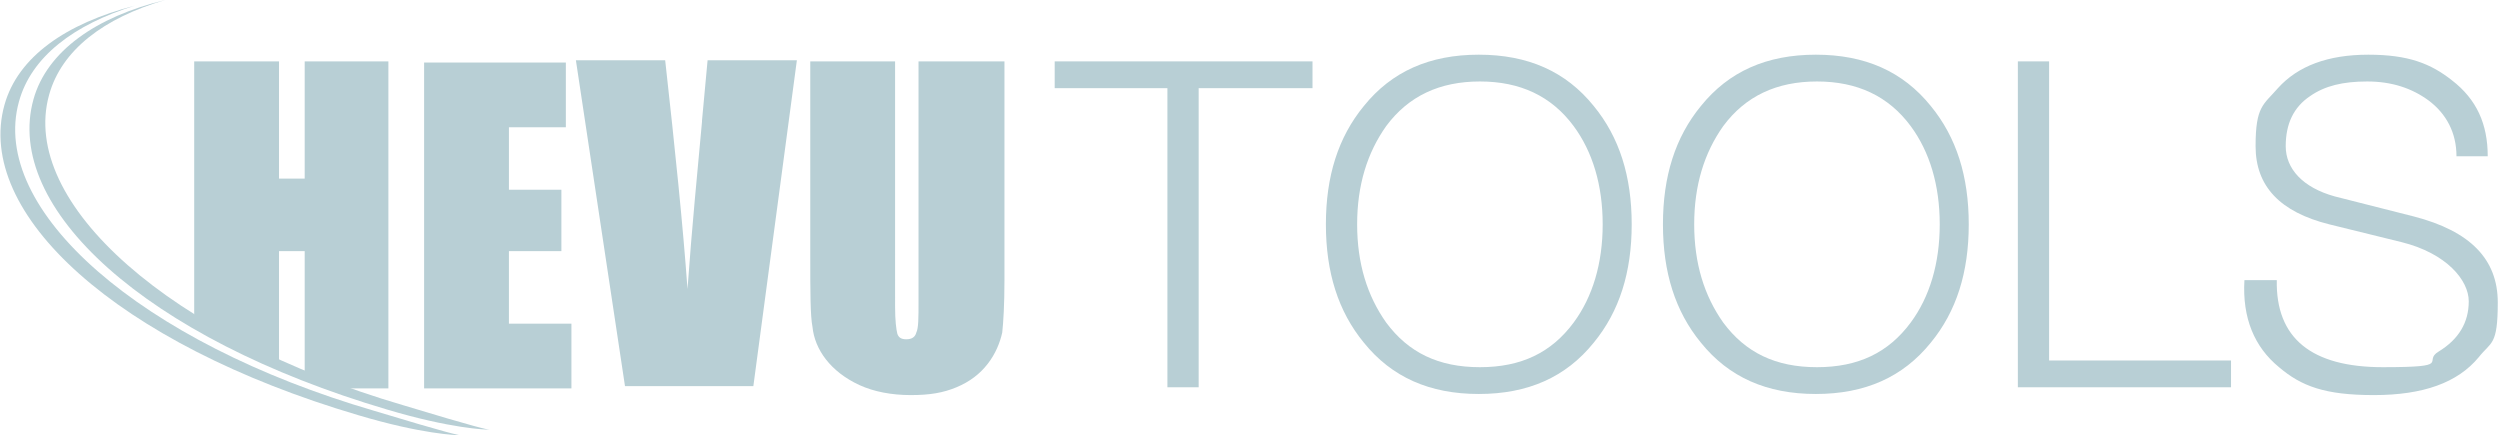
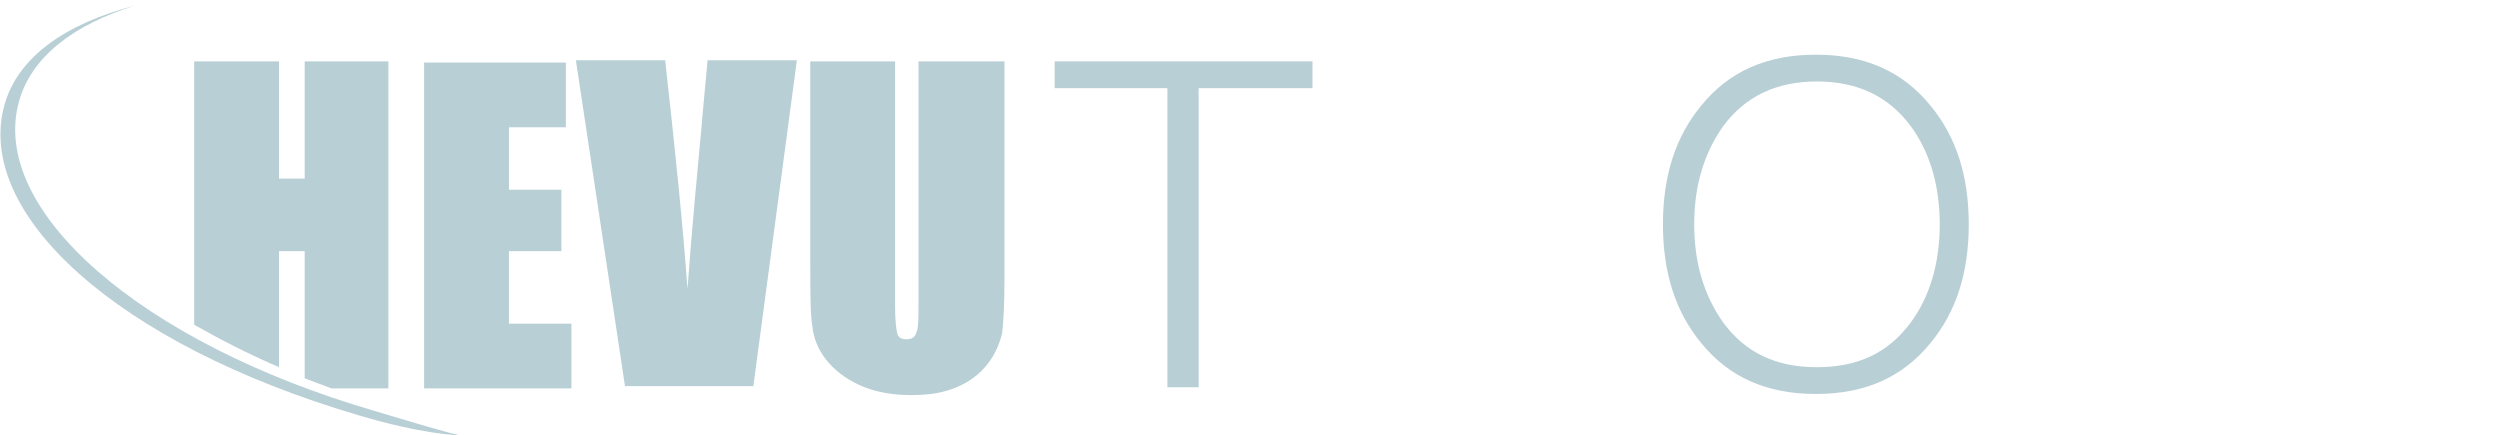
<svg xmlns="http://www.w3.org/2000/svg" id="Laag_1" version="1.1" viewBox="0 0 224 39">
  <defs>
    <style>
      .st0 {
        fill: #b8cfd5;
      }
    </style>
  </defs>
  <path class="st0" d="M1.7,9.1C2.8,5.1,6.6,2.2,12.1.5,5.9,2.1,1.6,5.1.4,9.4c-2.7,9.7,10,21.4,31.7,27.8,5.7,1.7,8.8,1.8,9.2,1.8-.2,0-1.2-.2-7.8-2.2C12.6,30.7-1,18.8,1.7,9.1Z" />
-   <path class="st0" d="M4.4,8.5C5.5,4.5,9.3,1.6,14.8,0,8.6,1.5,4.2,4.6,3,8.9c-2.7,9.7,10,21.4,31.7,27.8,5.7,1.7,8.8,1.8,9.2,1.8-.2,0-1.2-.2-7.8-2.2C15.3,30.2,1.7,18.2,4.4,8.5Z" />
  <path class="st0" d="M27.3,5.5v10.5h-2.3V5.5h-7.6v23.6c2.3,1.3,4.8,2.6,7.6,3.8v-10.4h2.3v11.4c.8.3,1.6.6,2.4.9h5.1V5.5h-7.6Z" />
  <path class="st0" d="M45.6,22.5h4.7v-5.5h-4.7v-5.6h5.1v-5.8h-12.7v29.2h13.2v-5.8h-5.6v-6.4Z" />
  <path class="st0" d="M62.9,10.9c-.4,4.4-.9,9.4-1.3,15-.4-5.6-1.1-12.4-2-20.5h-8l4.4,29.2h11.5l3.9-29.2h-8l-.5,5.4Z" />
  <path class="st0" d="M82.3,5.5v21.5c0,1.5,0,2.4-.2,2.8-.1.4-.4.6-.9.6s-.7-.2-.8-.5c-.1-.4-.2-1.2-.2-2.4V5.5h-7.6v17.3c0,3.3,0,5.5.2,6.5.1,1,.5,2,1.2,2.9.7.9,1.7,1.7,3,2.3,1.3.6,2.9.9,4.6.9s2.9-.2,4.1-.7c1.2-.5,2.1-1.2,2.8-2.1.7-.9,1.1-1.9,1.3-2.8.1-.9.2-2.5.2-4.7V5.5h-7.6Z" />
  <path class="st0" d="M94.5,7.9v-2.4h23.1v2.4h-10.2v26.8h-2.8V7.9h-10.2Z" />
-   <path class="st0" d="M118.8,20.1c0-4.3,1.1-7.8,3.4-10.6,2.5-3.1,5.9-4.6,10.3-4.6s7.8,1.5,10.3,4.6c2.3,2.8,3.4,6.3,3.4,10.6s-1.1,7.8-3.4,10.6c-2.5,3.1-5.9,4.6-10.3,4.6s-7.8-1.5-10.3-4.6c-2.3-2.8-3.4-6.3-3.4-10.6ZM121.6,20.1c0,3.5.9,6.4,2.6,8.8,2,2.7,4.7,4,8.4,4s6.4-1.3,8.4-4c1.7-2.3,2.6-5.3,2.6-8.8s-.9-6.5-2.6-8.8c-2-2.7-4.8-4-8.4-4s-6.4,1.3-8.4,4c-1.7,2.4-2.6,5.3-2.6,8.8Z" />
  <path class="st0" d="M149,20.1c0-4.3,1.1-7.8,3.4-10.6,2.5-3.1,5.9-4.6,10.3-4.6s7.8,1.5,10.3,4.6c2.3,2.8,3.4,6.3,3.4,10.6s-1.1,7.8-3.4,10.6c-2.5,3.1-5.9,4.6-10.3,4.6s-7.8-1.5-10.3-4.6c-2.3-2.8-3.4-6.3-3.4-10.6ZM151.8,20.1c0,3.5.9,6.4,2.6,8.8,2,2.7,4.7,4,8.4,4s6.4-1.3,8.4-4c1.7-2.3,2.6-5.3,2.6-8.8s-.9-6.5-2.6-8.8c-2-2.7-4.8-4-8.4-4s-6.4,1.3-8.4,4c-1.7,2.4-2.6,5.3-2.6,8.8Z" />
-   <path class="st0" d="M180.8,34.7V5.5h2.8v26.8h16.3v2.4h-19.1Z" />
-   <path class="st0" d="M201.2,25.1h2.8c-.1,5.2,3.1,7.8,9.5,7.8s3.5-.5,5-1.4c1.8-1.1,2.7-2.6,2.7-4.5s-2-4.3-6-5.3l-6.5-1.6c-4.4-1.1-6.6-3.4-6.6-7s.7-3.7,2-5.2c1.8-2,4.5-3,8.1-3s5.6.8,7.5,2.3c2.2,1.7,3.2,3.9,3.2,6.8h-2.8c0-2.1-.9-3.8-2.5-5-1.5-1.1-3.3-1.7-5.5-1.7s-3.8.4-5.1,1.3c-1.5,1-2.2,2.5-2.2,4.5s1.5,3.7,4.4,4.5l7.1,1.8c5,1.3,7.5,3.8,7.5,7.7s-.6,3.5-1.7,4.9c-1.9,2.3-5,3.4-9.4,3.4s-6.5-.8-8.5-2.5c-2.2-1.8-3.3-4.4-3.1-7.8Z" />
</svg>